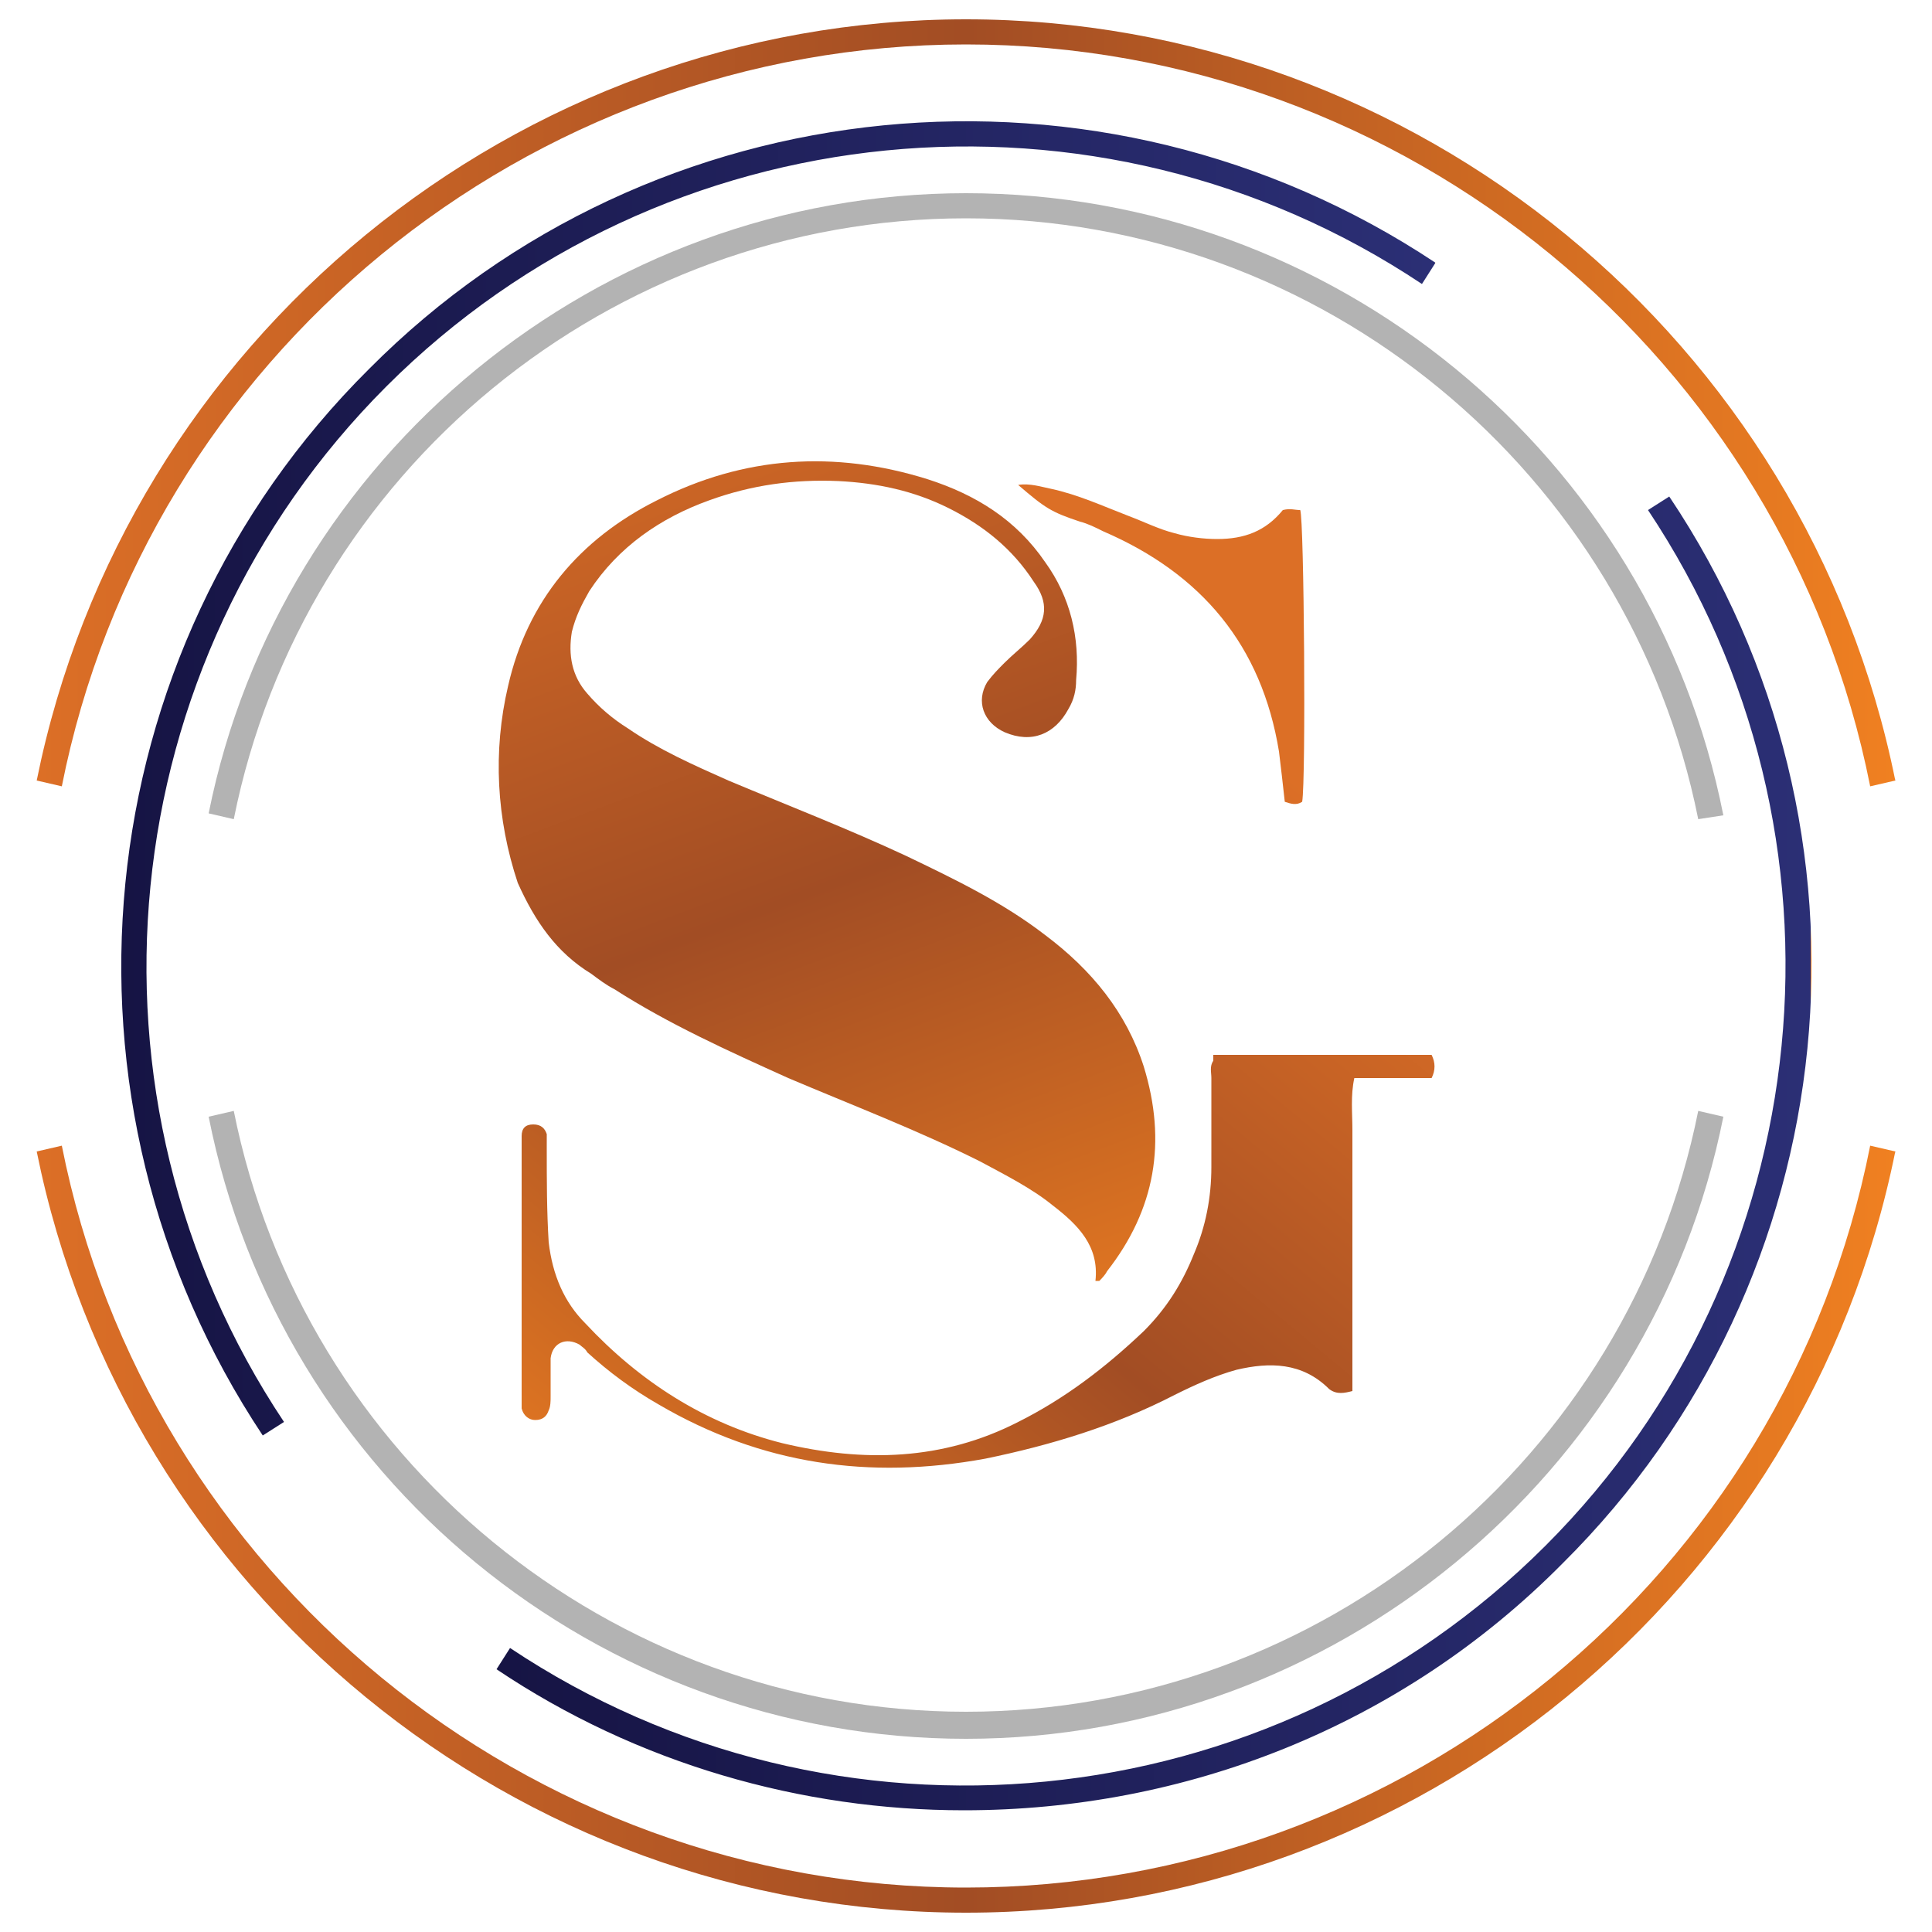
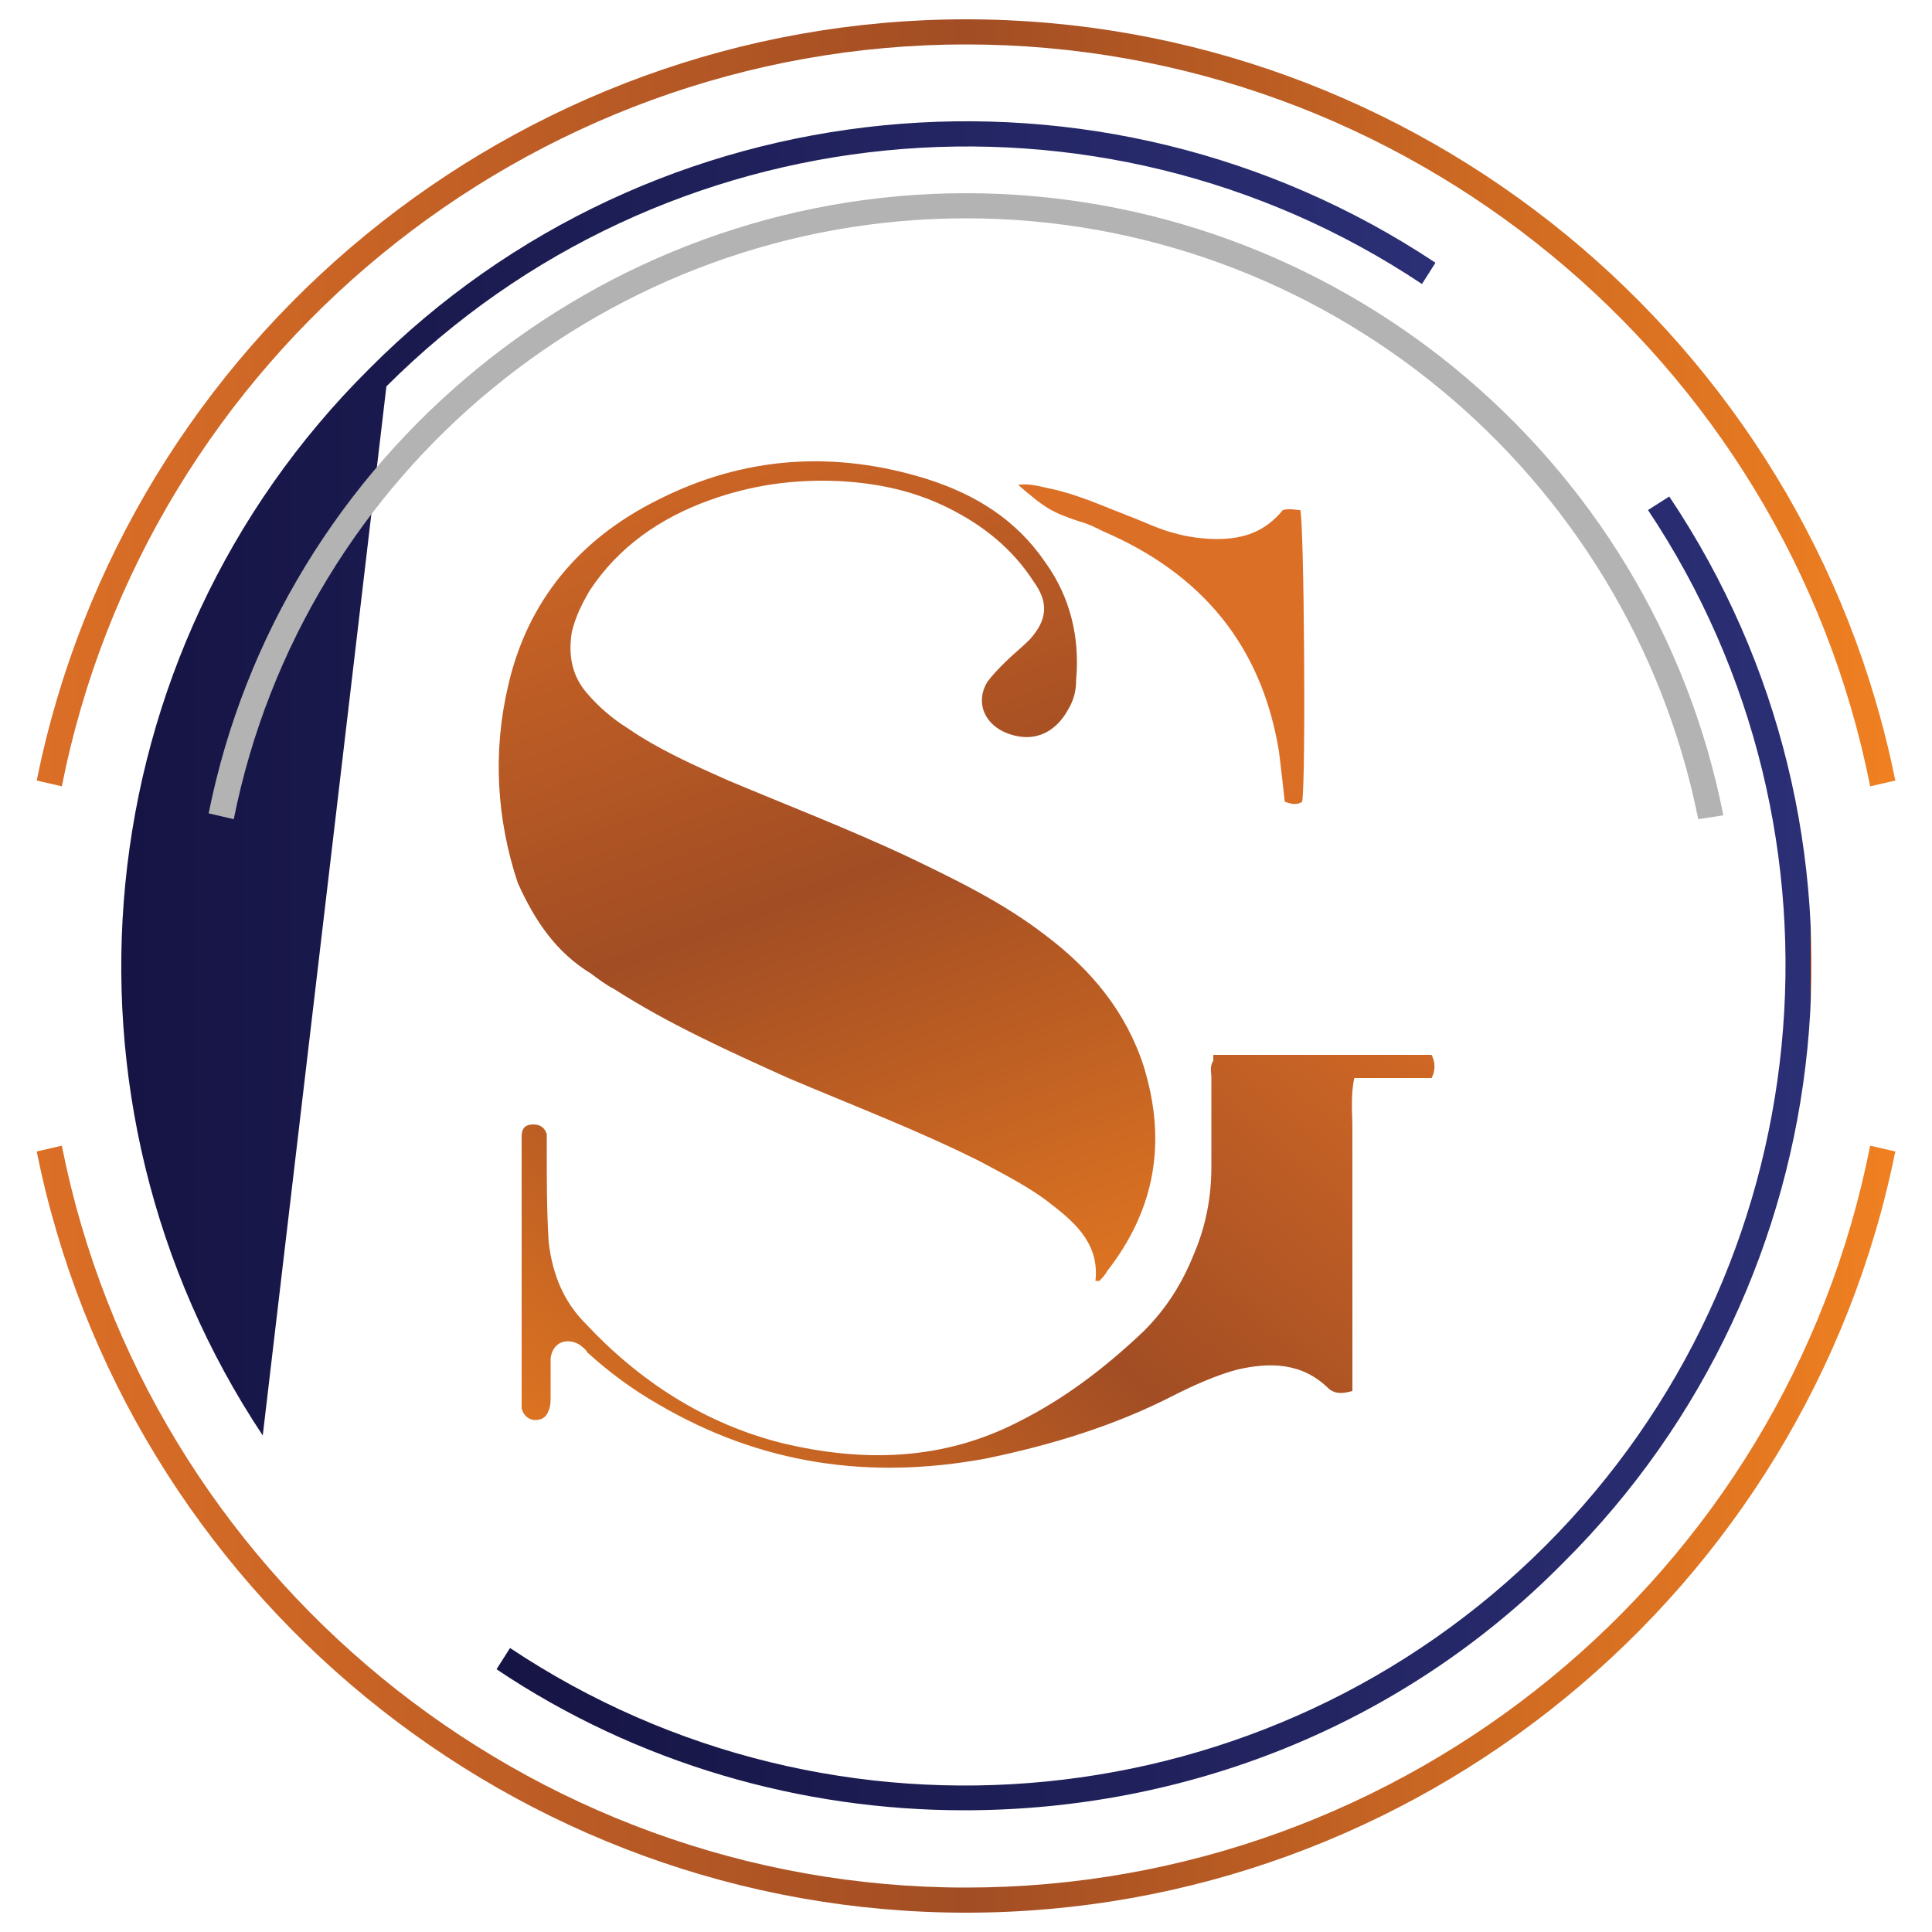
<svg xmlns="http://www.w3.org/2000/svg" version="1.1" id="Layer_1" x="0px" y="0px" viewBox="0 0 100 100" style="enable-background:new 0 0 100 100;" xml:space="preserve">
  <style type="text/css">
	.st0{fill:url(#SVGID_1_);}
	.st1{fill:url(#SVGID_00000132807897996244468220000017574641544596781199_);}
	.st2{fill:url(#SVGID_00000138572678575665385700000008549454136277536399_);}
	.st3{fill:url(#SVGID_00000089560618880387342890000003544708279104384401_);}
	.st4{fill:url(#SVGID_00000165942766634420267100000016350604156882523802_);}
	.st5{fill:url(#SVGID_00000002385562130614011670000001791145242551958436_);}
	.st6{fill:url(#SVGID_00000038407586001127825080000014168473598605819025_);}
	.st7{fill:#B3B3B3;}
</style>
  <g>
    <linearGradient id="SVGID_1_" gradientUnits="userSpaceOnUse" x1="32.736" y1="15.736" x2="54.961" y2="75.146">
      <stop offset="0" style="stop-color:#DC6F26" />
      <stop offset="0.501" style="stop-color:#A24D24" />
      <stop offset="1" style="stop-color:#F08021" />
      <stop offset="1" style="stop-color:#AE5626" />
    </linearGradient>
    <path class="st0" d="M30.6,50.4c0.4,0.3,0.8,0.6,1.2,0.8c2.8,1.8,5.9,3.2,9,4.6c3.3,1.4,6.7,2.7,9.9,4.3c1.3,0.7,2.7,1.4,3.8,2.3   c1.3,1,2.4,2.1,2.2,3.9c0.1,0,0.2,0,0.2,0c0.1-0.1,0.3-0.3,0.4-0.5c2.5-3.2,3.1-6.7,1.9-10.6c-0.9-2.8-2.7-5-5.1-6.8   c-2.2-1.7-4.7-2.9-7.2-4.1c-3-1.4-6.1-2.6-9.2-3.9c-1.8-0.8-3.6-1.6-5.2-2.7c-0.8-0.5-1.5-1.1-2.1-1.8c-0.8-0.9-1-2-0.8-3.2   c0.2-0.8,0.5-1.4,0.9-2.1c1.5-2.3,3.7-3.8,6.2-4.7c2.2-0.8,4.4-1.1,6.7-1c2,0.1,3.9,0.5,5.7,1.4c1.8,0.9,3.3,2.1,4.4,3.8   c0.8,1.1,0.7,2-0.2,3c-0.4,0.4-0.9,0.8-1.3,1.2c-0.3,0.3-0.6,0.6-0.9,1c-0.6,1-0.2,2.1,0.9,2.6c1.4,0.6,2.6,0.1,3.3-1.2   c0.3-0.5,0.4-1,0.4-1.5c0.2-2.2-0.3-4.3-1.6-6.1c-1.5-2.2-3.6-3.5-6.1-4.3c-4.8-1.5-9.5-1.2-14,1.1c-4,2-6.7,5.2-7.7,9.6   c-0.8,3.4-0.6,6.9,0.5,10.2C27.7,47.7,28.8,49.3,30.6,50.4" />
    <g>
      <linearGradient id="SVGID_00000013178273684258516260000010317642109432403118_" gradientUnits="userSpaceOnUse" x1="59.388" y1="34.051" x2="22.203" y2="78.93">
        <stop offset="0" style="stop-color:#DC6F26" />
        <stop offset="0.501" style="stop-color:#A24D24" />
        <stop offset="1" style="stop-color:#F08021" />
        <stop offset="1" style="stop-color:#AE5626" />
      </linearGradient>
      <path style="fill:url(#SVGID_00000013178273684258516260000010317642109432403118_);" d="M55.9,27c0.4,0.1,0.8,0.3,1.2,0.5    c5.1,2.2,8.2,5.9,9.1,11.4c0.1,0.8,0.2,1.7,0.3,2.6c0.3,0.1,0.6,0.2,0.9,0c0.2-1.1,0.1-14.6-0.1-15.1c-0.3,0-0.5-0.1-0.9,0    c-0.9,1.1-2,1.5-3.4,1.5c-0.7,0-1.5-0.1-2.2-0.3c-0.8-0.2-1.6-0.6-2.4-0.9c-1.3-0.5-2.6-1.1-4-1.4c-0.5-0.1-1.1-0.3-1.7-0.2    C54.1,26.3,54.4,26.5,55.9,27" />
      <linearGradient id="SVGID_00000136380571510633673220000011299369809984174509_" gradientUnits="userSpaceOnUse" x1="68.248" y1="41.393" x2="31.064" y2="86.271">
        <stop offset="0" style="stop-color:#DC6F26" />
        <stop offset="0.501" style="stop-color:#A24D24" />
        <stop offset="1" style="stop-color:#F08021" />
        <stop offset="1" style="stop-color:#AE5626" />
      </linearGradient>
      <path style="fill:url(#SVGID_00000136380571510633673220000011299369809984174509_);" d="M62.8,54.9c-0.2,0.3-0.1,0.6-0.1,0.9    c0,1.5,0,3.1,0,4.6c0,1.6-0.3,3.1-0.9,4.5c-0.6,1.5-1.4,2.8-2.6,4c-2,1.9-4.1,3.5-6.5,4.7c-3.9,2-8,2.1-12.2,1.1    c-4-1-7.4-3.2-10.2-6.2c-1.1-1.1-1.7-2.5-1.9-4.2c-0.1-1.6-0.1-3.2-0.1-4.9c0-0.2,0-0.5,0-0.7c-0.1-0.3-0.3-0.5-0.7-0.5    c-0.4,0-0.6,0.2-0.6,0.6c0,0.2,0,0.4,0,0.6c0,4.3,0,8.6,0,12.9c0,0.2,0,0.4,0,0.6c0.1,0.4,0.4,0.6,0.7,0.6c0.4,0,0.6-0.2,0.7-0.5    c0.1-0.2,0.1-0.5,0.1-0.7c0-0.7,0-1.3,0-2c0.1-0.8,0.8-1.1,1.5-0.7c0.1,0.1,0.3,0.2,0.4,0.4c1.1,1,2.3,1.9,3.7,2.7    c5.3,3.1,10.9,3.9,16.9,2.8c3.4-0.7,6.7-1.7,9.8-3.3c1-0.5,2.1-1,3.2-1.3c1.7-0.4,3.4-0.4,4.8,1c0.4,0.3,0.8,0.2,1.2,0.1v-2.7    v-2.7v-2.7v-2.7c0-0.9,0-1.8,0-2.7c0-0.9-0.1-1.8,0.1-2.7h4c0.2-0.4,0.2-0.8,0-1.2H62.8z" />
    </g>
    <linearGradient id="SVGID_00000024001067116727149970000001174099965517613459_" gradientUnits="userSpaceOnUse" x1="1.939" y1="20.839" x2="98.061" y2="20.839">
      <stop offset="0" style="stop-color:#DC6F26" />
      <stop offset="0.501" style="stop-color:#A24D24" />
      <stop offset="1" style="stop-color:#F08021" />
      <stop offset="1" style="stop-color:#AE5626" />
    </linearGradient>
    <path style="fill:url(#SVGID_00000024001067116727149970000001174099965517613459_);" d="M96.8,40.7C92.4,18.5,72.7,2.3,50,2.3   S7.6,18.5,3.2,40.7l-1.3-0.3C6.5,17.6,26.7,1,50,1s43.5,16.6,48.1,39.4L96.8,40.7z" />
    <linearGradient id="SVGID_00000014635119033416090030000013024812301971010730_" gradientUnits="userSpaceOnUse" x1="1.939" y1="79.161" x2="98.061" y2="79.161">
      <stop offset="0" style="stop-color:#DC6F26" />
      <stop offset="0.501" style="stop-color:#A24D24" />
      <stop offset="1" style="stop-color:#F08021" />
      <stop offset="1" style="stop-color:#AE5626" />
    </linearGradient>
    <path style="fill:url(#SVGID_00000014635119033416090030000013024812301971010730_);" d="M50,99C26.7,99,6.5,82.4,1.9,59.6l1.3-0.3   C7.6,81.5,27.3,97.7,50,97.7s42.4-16.1,46.8-38.4l1.3,0.3C93.5,82.4,73.3,99,50,99" />
    <linearGradient id="SVGID_00000164474950492156477880000002154339154942206905_" gradientUnits="userSpaceOnUse" x1="6.272" y1="40.282" x2="74.292" y2="40.282">
      <stop offset="0" style="stop-color:#161444" />
      <stop offset="1" style="stop-color:#2B2F75" />
      <stop offset="1" style="stop-color:#F08021" />
    </linearGradient>
-     <path style="fill:url(#SVGID_00000164474950492156477880000002154339154942206905_);" d="M13.6,74.3C2.1,57,4.3,33.8,19.1,19.1   C33.8,4.3,57,2.1,74.3,13.6l-0.7,1.1C56.8,3.5,34.3,5.7,20,20C5.7,34.3,3.5,56.8,14.7,73.6L13.6,74.3z" />
+     <path style="fill:url(#SVGID_00000164474950492156477880000002154339154942206905_);" d="M13.6,74.3C2.1,57,4.3,33.8,19.1,19.1   C33.8,4.3,57,2.1,74.3,13.6l-0.7,1.1C56.8,3.5,34.3,5.7,20,20L13.6,74.3z" />
    <linearGradient id="SVGID_00000007389076352273781340000014655011760045901232_" gradientUnits="userSpaceOnUse" x1="25.708" y1="59.718" x2="93.728" y2="59.718">
      <stop offset="0" style="stop-color:#161444" />
      <stop offset="1" style="stop-color:#2B2F75" />
      <stop offset="1" style="stop-color:#F08021" />
    </linearGradient>
    <path style="fill:url(#SVGID_00000007389076352273781340000014655011760045901232_);" d="M49.9,93.7c-8.4,0-16.9-2.4-24.2-7.3   l0.7-1.1c16.8,11.2,39.3,9,53.6-5.3c14.3-14.3,16.5-36.8,5.3-53.6l1.1-0.7c11.6,17.3,9.3,40.5-5.5,55.2   C72.5,89.4,61.3,93.7,49.9,93.7" />
    <path class="st7" d="M87.9,42.4c-3.6-18-19.5-31.1-37.9-31.1S15.7,24.4,12.1,42.4l-1.3-0.3C14.5,23.6,31,10,50,10   c19,0,35.5,13.5,39.2,32.2L87.9,42.4z" />
-     <path class="st7" d="M50,90c-19,0-35.5-13.5-39.2-32.2l1.3-0.3c3.6,18,19.5,31.1,37.9,31.1s34.3-13.1,37.9-31.1l1.3,0.3   C85.5,76.4,69,90,50,90" />
  </g>
</svg>